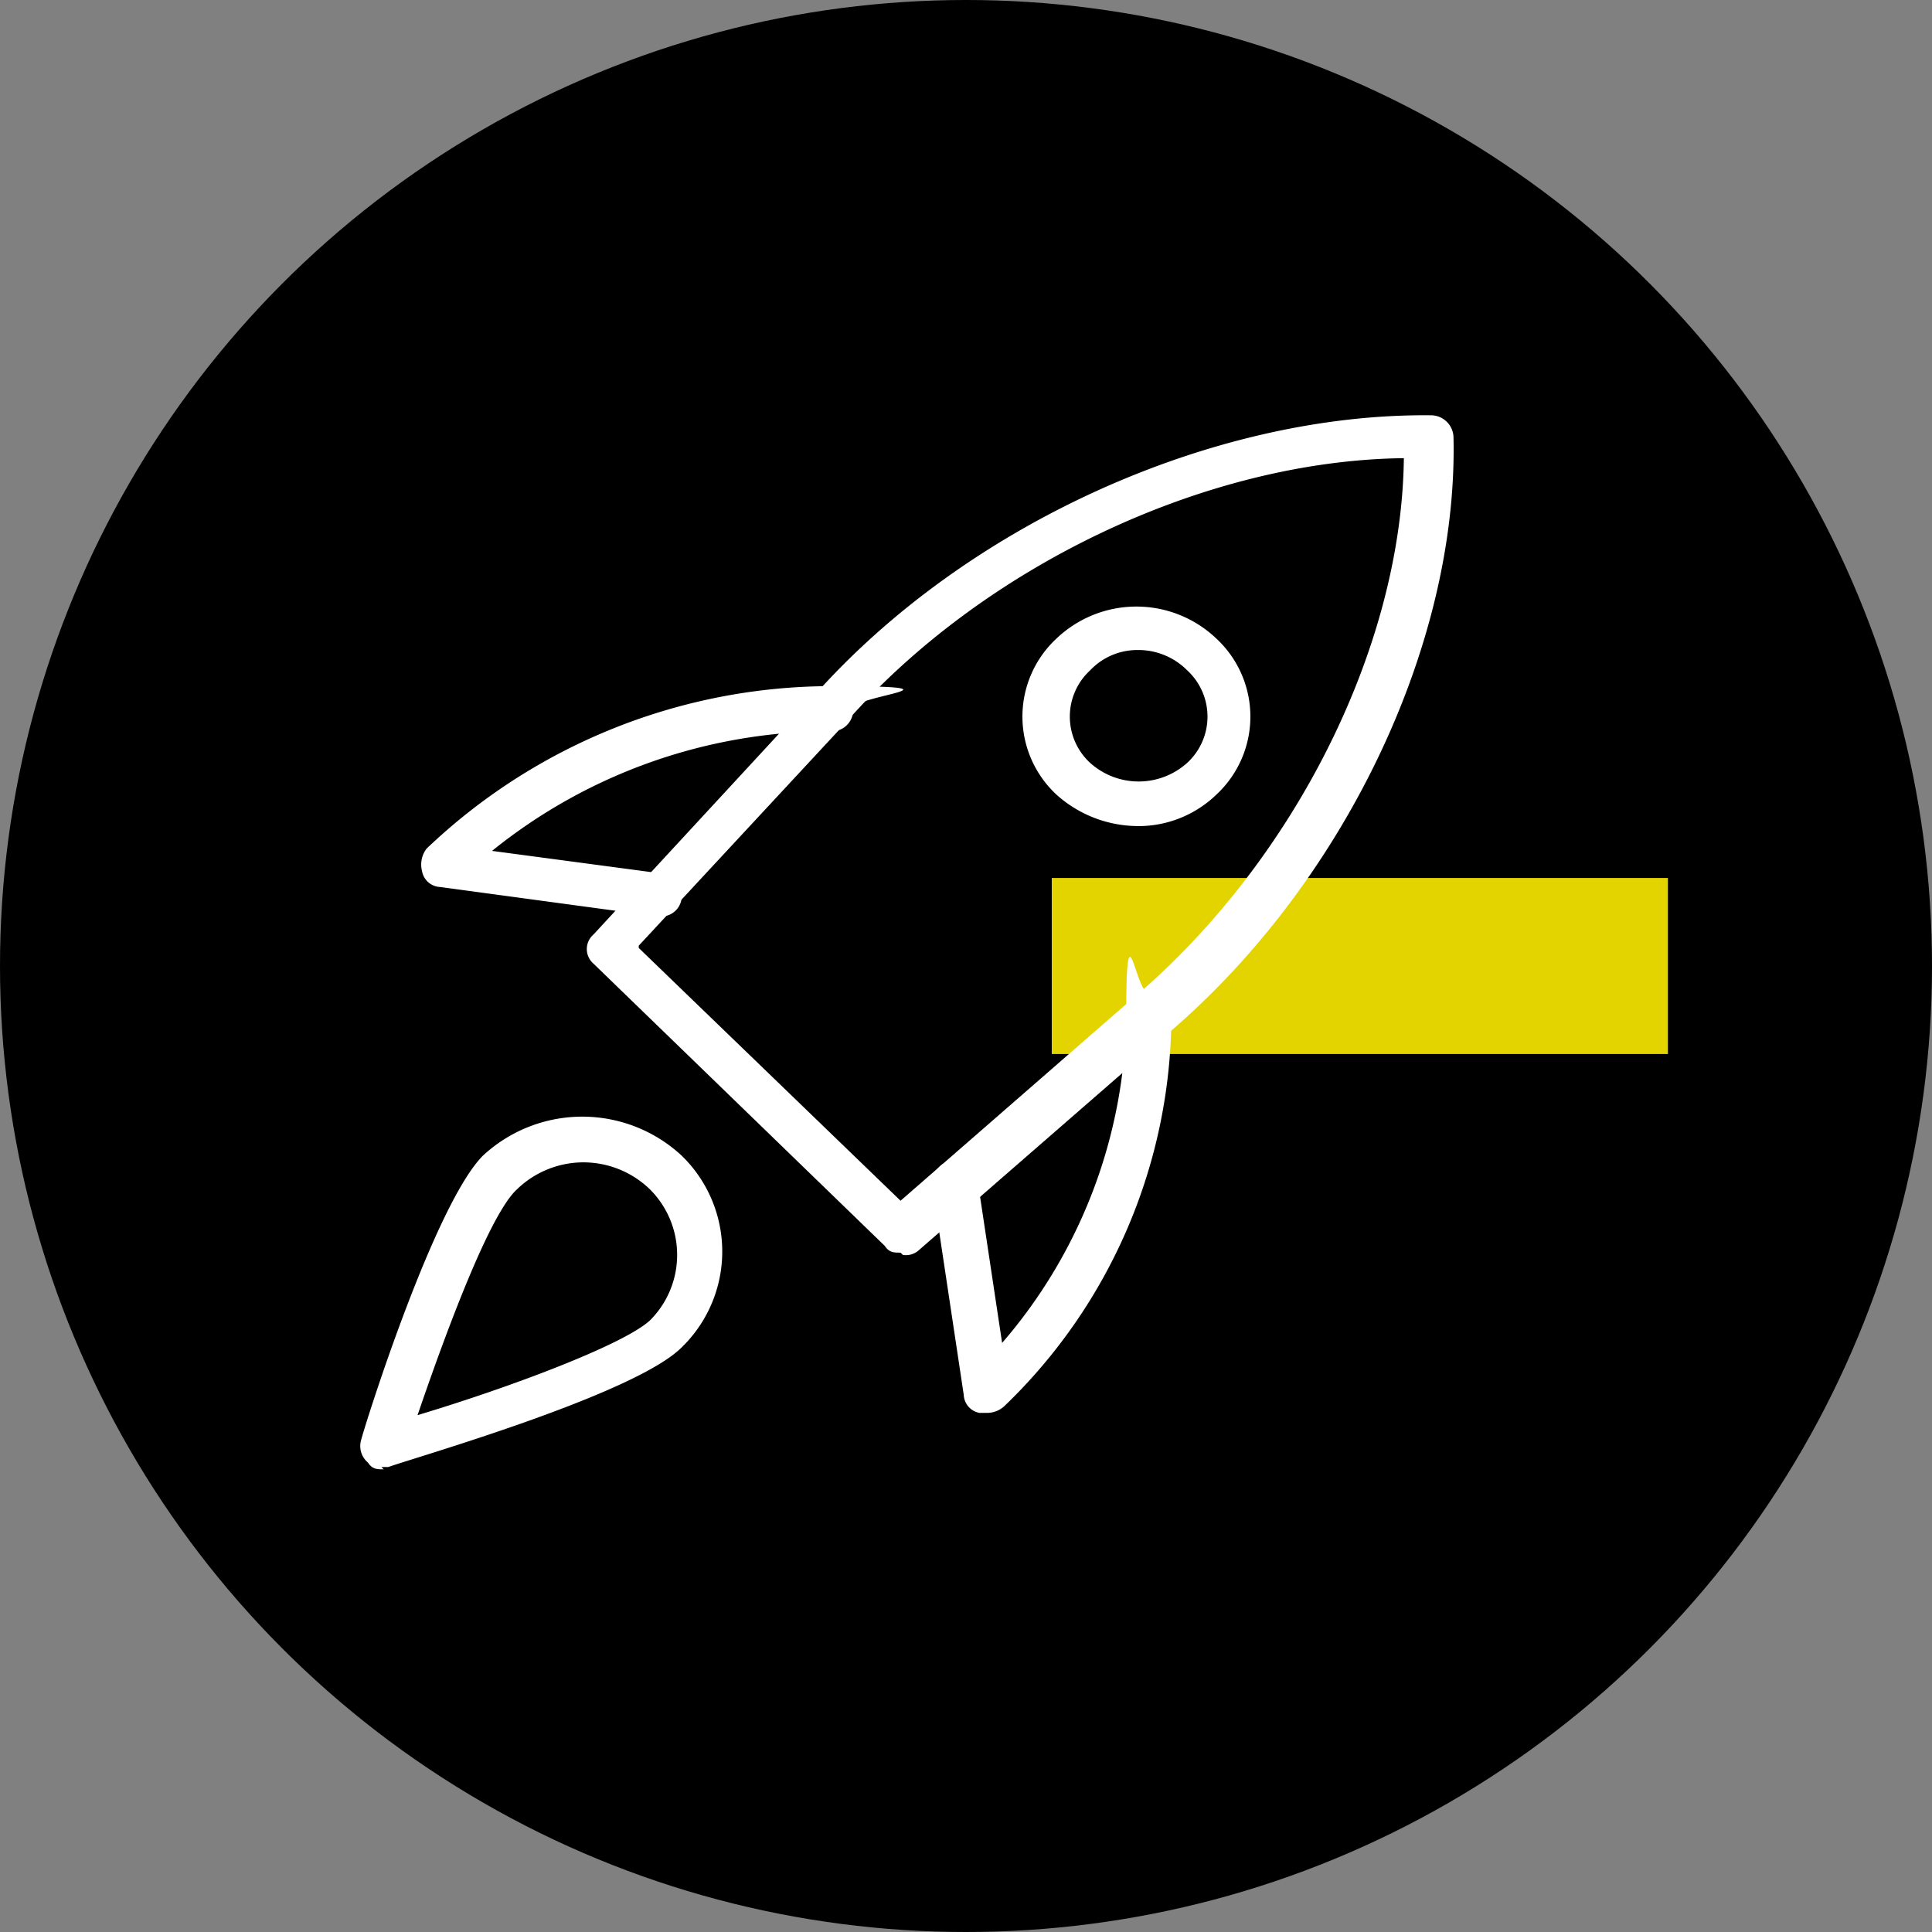
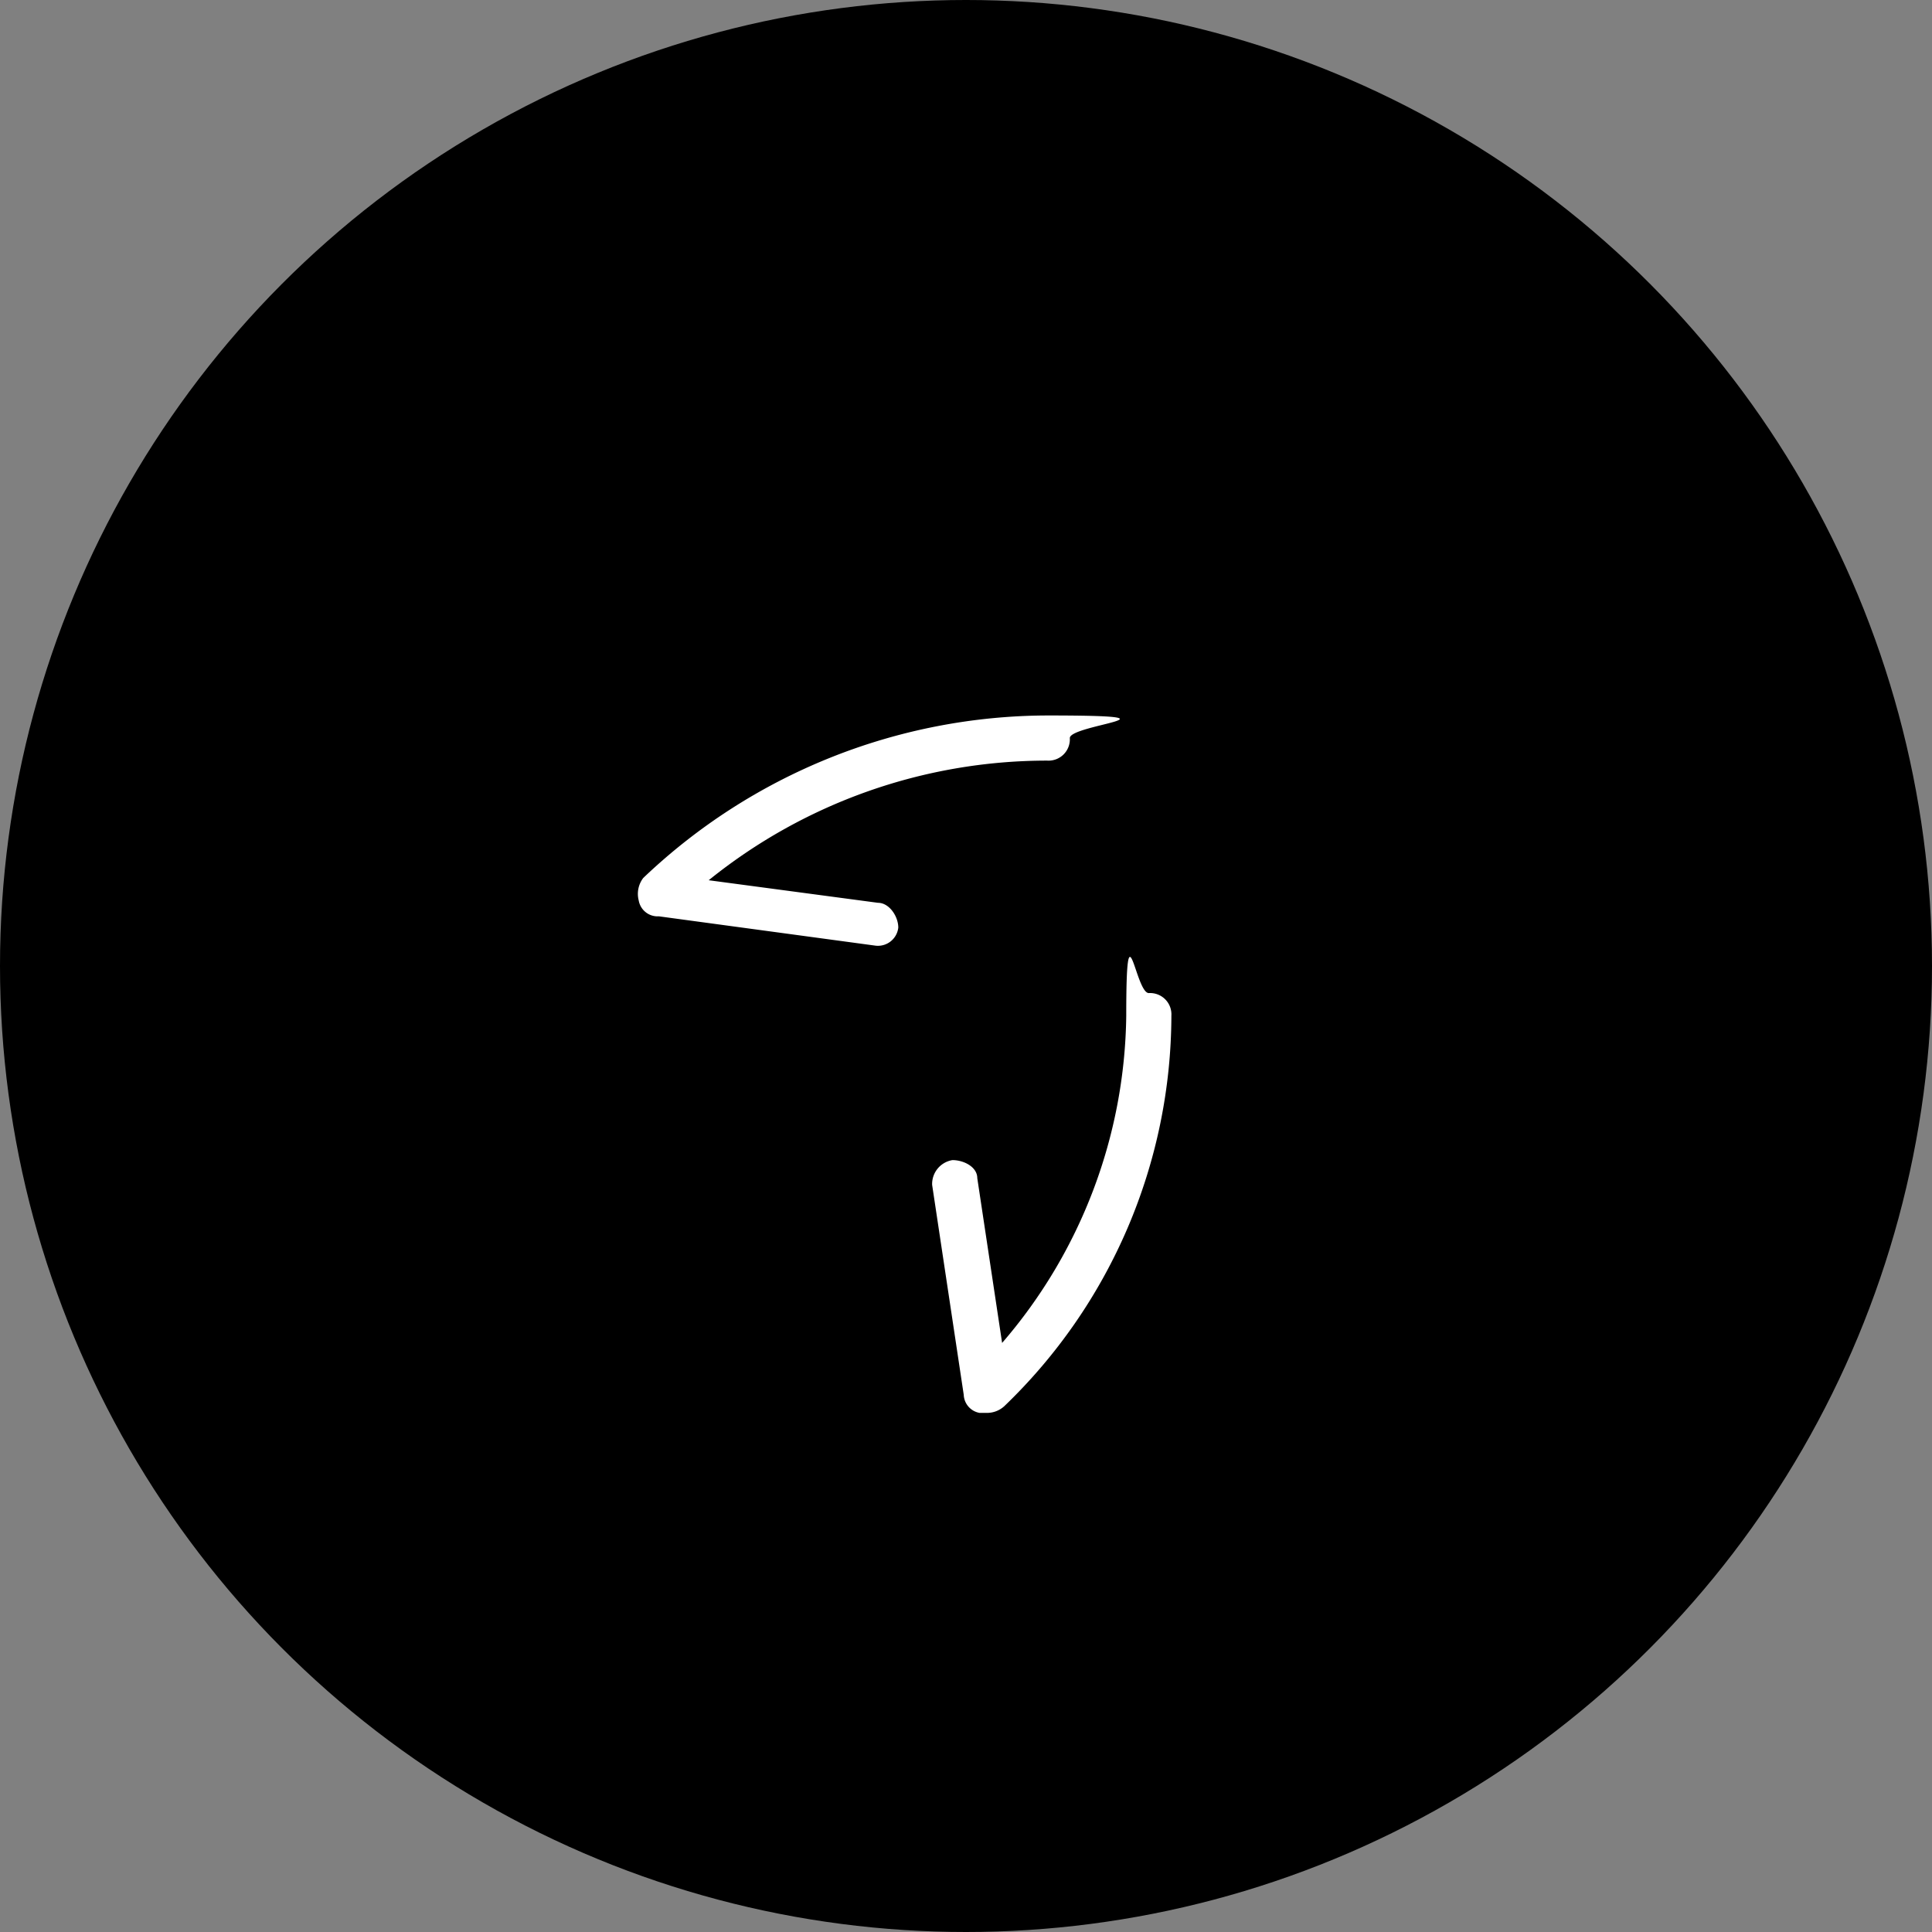
<svg xmlns="http://www.w3.org/2000/svg" width="85.6" height="85.6" viewBox="0 0 85.6 85.6">
  <rect x="0" y="0" width="85.6" height="85.6" fill="#808080" stroke="none" />
  <g id="fusee" transform="translate(-7.3 -7.3)">
    <g id="Calque_1-2" data-name="Calque 1-2">
      <g id="Calque_1-2-2" data-name="Calque 1-2">
        <circle id="Ellipse_21" data-name="Ellipse 21" cx="42.8" cy="42.8" r="42.8" transform="translate(7.3 7.3)" />
      </g>
    </g>
-     <rect id="Rectangle_1031" data-name="Rectangle 1031" width="27.3" height="7.8" transform="translate(53.9 46.2)" fill="#e3d400" />
-     <path id="Tracé_88" data-name="Tracé 88" d="M47.2,62.8c-.3,0-.5,0-.7-.3L33.6,50a.853.853,0,0,1,0-1.3l9.7-10.5c6.8-7.7,17.8-12.6,27.4-12.5a1,1,0,0,1,1,1c.2,9.3-5,20-12.9,26.6L48,62.7a.844.844,0,0,1-.7.2ZM35.6,49.3,47.2,60.5l10.1-8.8c7.2-6,12.1-15.6,12.2-24.1-8.8.1-18.7,4.8-24.8,11.8l-9.1,9.8Z" fill="#fff" />
    <path id="Tracé_89" data-name="Tracé 89" d="M51,69.9h-.3a.849.849,0,0,1-.7-.8l-1.4-9.3a1.072,1.072,0,0,1,.9-1.1c.5,0,1.1.3,1.1.8l1.1,7.3a22.572,22.572,0,0,0,5.5-14.5c0-5.2.4-1,1-1a.945.945,0,0,1,1,1,24.063,24.063,0,0,1-7.4,17.3,1.136,1.136,0,0,1-.8.3h0Z" fill="#fff" />
-     <path id="Tracé_90" data-name="Tracé 90" d="M36.5,47.9h-.1l-9.6-1.3a.849.849,0,0,1-.8-.7,1.163,1.163,0,0,1,.2-1,26.047,26.047,0,0,1,17.9-7.2c6.6,0,1,.4,1,1a.945.945,0,0,1-1,1,23.866,23.866,0,0,0-15,5.3l7.5,1c.5,0,.9.6.9,1.1a.908.908,0,0,1-1,.8h0Z" fill="#fff" />
-     <path id="Tracé_91" data-name="Tracé 91" d="M57.7,43.9a5.426,5.426,0,0,1-3.6-1.4,4.718,4.718,0,0,1,0-6.9,5.134,5.134,0,0,1,7.1,0,4.718,4.718,0,0,1,0,6.9,4.973,4.973,0,0,1-3.6,1.4Zm0-7.8a2.878,2.878,0,0,0-2.1.9,2.785,2.785,0,0,0,0,4.1,3.214,3.214,0,0,0,4.3,0,2.785,2.785,0,0,0,0-4.1,3.049,3.049,0,0,0-2.1-.9h-.1Zm2.9,5.7Z" fill="#fff" />
-     <path id="Tracé_92" data-name="Tracé 92" d="M24.3,72.4c-.3,0-.5,0-.7-.3a.959.959,0,0,1-.3-1c.3-1.1,3.3-10.5,5.4-12.6a6.474,6.474,0,0,1,8.8,0,5.917,5.917,0,0,1,0,8.5c-2.1,2.1-11.9,4.9-13,5.3h-.3Zm8.9-13.6a4.234,4.234,0,0,0-3,1.2c-1.2,1.1-3.1,6.2-4.4,10,4-1.2,9.1-3.1,10.3-4.2a4.1,4.1,0,0,0,0-5.8,4.234,4.234,0,0,0-3-1.2Z" fill="#fff" />
+     <path id="Tracé_90" data-name="Tracé 90" d="M36.5,47.9h-.1a.849.849,0,0,1-.8-.7,1.163,1.163,0,0,1,.2-1,26.047,26.047,0,0,1,17.9-7.2c6.6,0,1,.4,1,1a.945.945,0,0,1-1,1,23.866,23.866,0,0,0-15,5.3l7.5,1c.5,0,.9.6.9,1.1a.908.908,0,0,1-1,.8h0Z" fill="#fff" />
  </g>
</svg>